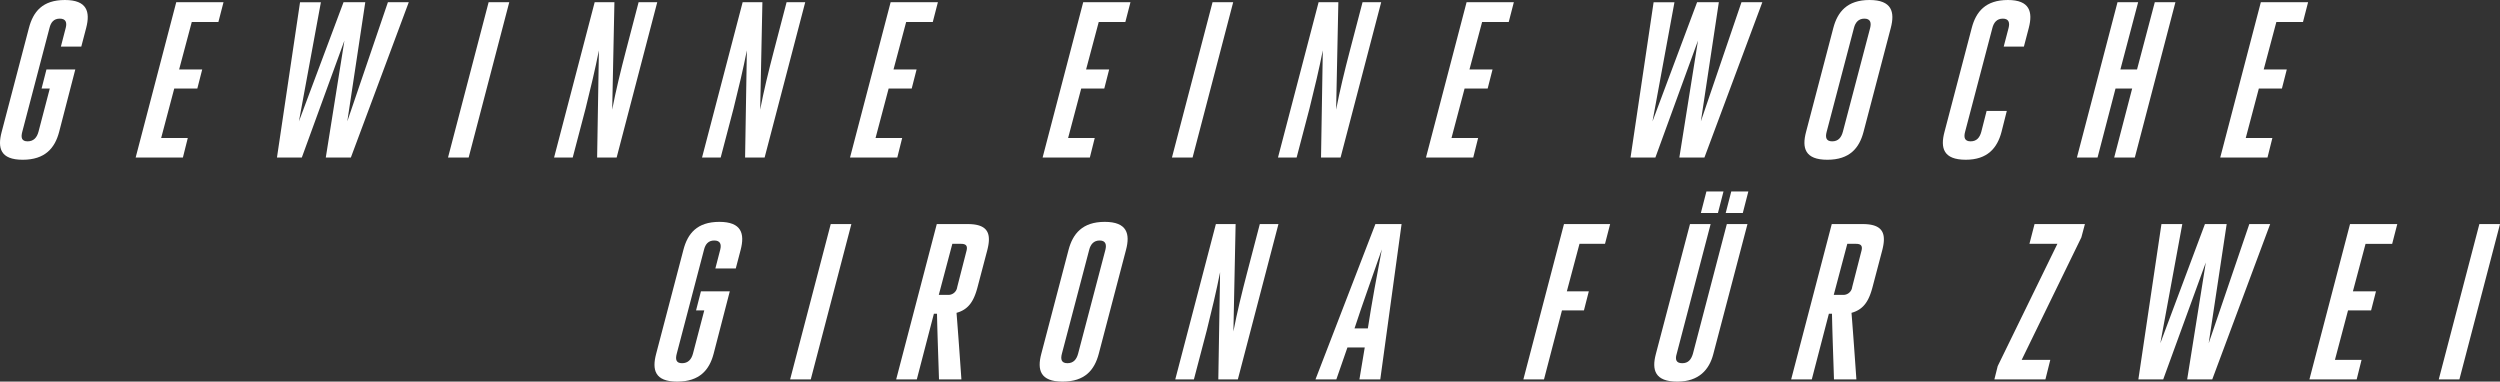
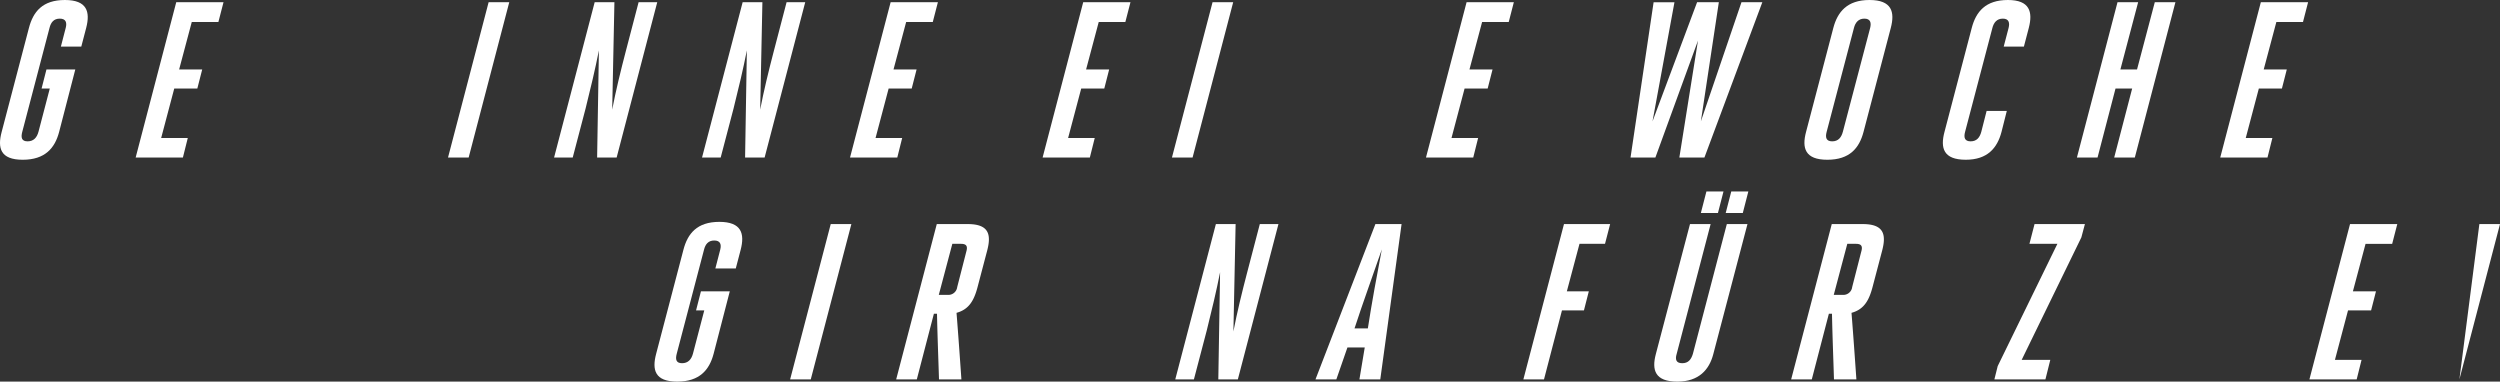
<svg xmlns="http://www.w3.org/2000/svg" width="788.78" height="120.405" viewBox="0 0 788.78 120.405">
  <rect x="0" y="0" width="788.78" height="120.405" fill="#333333" stroke="none" />
  <defs>
    <style>.cls-1{fill:#fff;}</style>
  </defs>
  <g id="Ebene_2" data-name="Ebene 2">
    <g id="text">
      <path class="cls-1" d="M14.658,21.912h9.1L18.648,41.654c-1.33,5.04-4.41,8.751-11.481,8.751S-.814,46.694.517,41.654L9.127,8.82C10.457,3.71,13.4,0,20.469,0c7,0,8.05,3.71,6.72,8.82L25.649,14.7H19.208l1.54-5.95c.421-1.681,0-2.87-1.89-2.87s-2.8,1.189-3.22,2.87L7.027,41.584c-.49,1.82-.21,3.011,1.68,3.011s2.94-1.191,3.431-3.011l3.57-13.651h-2.59Z" />
      <path class="cls-1" d="M50.847,43.545h8.4l-1.541,6.16H42.8L55.607.7H70.519L68.908,6.931h-8.4l-3.99,14.981H63.8l-1.54,6.021H54.977Z" />
-       <path class="cls-1" d="M108.668,12.812,95.227,49.705H87.386c2.381-16.311,4.9-32.693,7.281-49h6.58L94.316,38.294,108.388.7h6.861l-5.671,37.594L122.39.7h6.581L110.7,49.705h-7.911Z" />
      <path class="cls-1" d="M154.166.7h6.511L147.865,49.705h-6.511Z" />
      <path class="cls-1" d="M193.156,34.584c1.12-5.881,2.731-12.462,4.271-18.343L201.487.7h5.881L194.557,49.705H188.4l.561-33.813c-1.12,5.74-2.66,12.181-4.2,18.341L180.7,49.705h-5.881L187.626.7h6.23Z" />
      <path class="cls-1" d="M239.846,34.584c1.12-5.881,2.73-12.462,4.27-18.343L248.177.7h5.881L241.246,49.705h-6.161l.56-33.813c-1.12,5.74-2.66,12.181-4.2,18.341l-4.06,15.472H221.5L234.315.7h6.231Z" />
      <path class="cls-1" d="M276.244,43.545h8.4l-1.54,6.16H268.193L281.005.7h14.911l-1.609,6.231h-8.4l-3.99,14.981h7.28l-1.54,6.021h-7.28Z" />
      <path class="cls-1" d="M337,43.545h8.4l-1.54,6.16H328.953L341.765.7h14.911l-1.61,6.231h-8.4l-3.99,14.981h7.28l-1.54,6.021h-7.28Z" />
      <path class="cls-1" d="M382.574.7h6.511L376.273,49.705h-6.51Z" />
-       <path class="cls-1" d="M421.564,34.584c1.121-5.881,2.731-12.462,4.271-18.343L429.9.7h5.881L422.965,49.705H416.8l.56-33.813c-1.12,5.74-2.66,12.181-4.2,18.341L409.1,49.705h-5.88L416.034.7h6.231Z" />
      <path class="cls-1" d="M457.963,43.545h8.4l-1.54,6.16H449.912L462.724.7h14.911l-1.61,6.231h-8.4l-3.99,14.981h7.28l-1.54,6.021h-7.28Z" />
      <path class="cls-1" d="M535.734,12.812,522.293,49.705h-7.841c2.381-16.311,4.9-32.693,7.281-49h6.58l-6.93,37.594L535.454.7h6.861l-5.671,37.594L549.456.7h6.581L537.765,49.705h-7.912Z" />
      <path class="cls-1" d="M569.822,41.654,578.433,8.82c1.33-5.04,4.34-8.82,11.411-8.82s8.05,3.78,6.72,8.82l-8.61,32.834c-1.33,5.04-4.341,8.751-11.411,8.751S568.492,46.694,569.822,41.654Zm11.621-.07L590.055,8.82c.42-1.679.069-2.939-1.821-2.939s-2.871,1.26-3.291,2.939l-8.61,32.764c-.49,1.82-.141,3.011,1.75,3.011S580.953,43.4,581.443,41.584Z" />
      <path class="cls-1" d="M626.8,35h6.371l-1.68,6.65c-1.331,5.04-4.411,8.751-11.271,8.751-7.072,0-8.051-3.711-6.721-8.751l8.61-32.834C623.442,3.71,626.453,0,633.523,0c6.862,0,7.912,3.71,6.581,8.82l-1.54,5.881h-6.371l1.541-5.881c.42-1.679.07-2.939-1.82-2.939s-2.871,1.26-3.291,2.939l-8.61,32.764c-.491,1.82-.141,3.011,1.75,3.011s2.87-1.191,3.36-3.011Z" />
      <path class="cls-1" d="M661.8,49.705H655.29L668.1.7h6.51l-5.6,21.212h5.25L679.862.7h6.511L673.562,49.705h-6.51l5.67-21.772h-5.25Z" />
      <path class="cls-1" d="M708.56,43.545h8.4l-1.54,6.16H700.51L713.321.7h14.911l-1.609,6.231h-8.4l-3.991,14.981h7.281l-1.54,6.021h-7.281Z" />
      <path class="cls-1" d="M221.157,91.912h9.1l-5.111,19.742c-1.33,5.04-4.41,8.751-11.481,8.751s-7.981-3.711-6.65-8.751l8.61-32.834c1.33-5.11,4.27-8.82,11.342-8.82,7,0,8.051,3.71,6.72,8.82l-1.54,5.881h-6.441l1.541-5.95c.42-1.681,0-2.87-1.891-2.87s-2.8,1.189-3.22,2.87l-8.611,32.833c-.49,1.82-.21,3.011,1.68,3.011s2.94-1.191,3.431-3.011l3.57-13.651h-2.59Z" />
      <path class="cls-1" d="M262.105,70.7h6.511l-12.811,49.005h-6.511Z" />
      <path class="cls-1" d="M295.565,70.7h9.8c6.721,0,7.421,3.361,6.091,8.4l-3.08,11.691c-1.12,4.131-2.731,6.86-6.581,7.911.56,7,1.05,14,1.54,21h-7.07c-.21-6.86-.491-13.791-.63-20.723h-.981l-5.39,20.723h-6.511ZM299,93.032a2.8,2.8,0,0,0,3.01-2.45l2.87-11.2c.49-1.68.07-2.45-1.68-2.45h-2.73l-4.271,16.1Z" />
-       <path class="cls-1" d="M328.534,111.654l8.61-32.834c1.331-5.04,4.341-8.82,11.412-8.82s8.051,3.78,6.72,8.82l-8.61,32.834c-1.33,5.04-4.341,8.751-11.411,8.751S327.2,116.694,328.534,111.654Zm11.621-.07,8.611-32.764c.42-1.679.07-2.939-1.82-2.939s-2.871,1.26-3.291,2.939l-8.61,32.764c-.49,1.82-.141,3.011,1.75,3.011S339.665,113.4,340.155,111.584Z" />
      <path class="cls-1" d="M389.154,104.584c1.12-5.881,2.731-12.462,4.271-18.343l4.06-15.541h5.881l-12.811,49.005h-6.161l.56-33.813c-1.12,5.74-2.66,12.181-4.2,18.341l-4.061,15.472h-5.881l12.812-49h6.23Z" />
      <path class="cls-1" d="M435.494,119.705h-6.581l1.681-10.081h-5.461l-3.5,10.081h-6.581l18.9-49h8.261Zm-8.121-16.1h4.2c1.261-8.192,2.87-16.873,4.411-24.923C433.184,86.872,430.033,95.412,427.373,103.6Z" />
      <path class="cls-1" d="M480.642,119.705l12.811-49h14.562L506.4,76.931h-8.051l-3.99,14.981h6.931l-1.54,6.021h-6.931l-5.671,21.772Z" />
      <path class="cls-1" d="M529.013,111.654c-.56,1.821-.14,2.941,1.75,2.941s2.8-1.12,3.36-2.941L544.835,70.7h6.511l-10.782,41.025c-1.26,4.9-4.55,8.68-11.341,8.68-7.071,0-8.121-3.64-6.79-8.68L533.213,70.7h6.511Zm14.771-51.245-1.75,6.79h-5.39l1.75-6.79Zm7.841,0-1.75,6.79h-5.391l1.75-6.79Z" />
      <path class="cls-1" d="M577.942,70.7h9.8c6.721,0,7.421,3.361,6.091,8.4l-3.08,11.691c-1.12,4.131-2.731,6.86-6.581,7.911.56,7,1.05,14,1.54,21h-7.07c-.21-6.86-.491-13.791-.63-20.723h-.981l-5.39,20.723h-6.511Zm3.431,22.332a2.8,2.8,0,0,0,3.01-2.45l2.87-11.2c.49-1.68.07-2.45-1.68-2.45h-2.73l-4.271,16.1Z" />
      <path class="cls-1" d="M629.25,119.705l1.05-4.2,18.832-38.574h-8.821l1.611-6.231h15.891l-1.12,4.2-18.832,38.645h9.031l-1.54,6.16Z" />
-       <path class="cls-1" d="M695.961,82.812l-13.442,36.893h-7.84c2.381-16.311,4.9-32.693,7.281-49h6.58l-6.931,37.594L695.681,70.7h6.861l-5.671,37.594L709.683,70.7h6.581l-18.273,49.005H690.08Z" />
      <path class="cls-1" d="M736.7,113.545h8.4l-1.541,6.16H728.648l12.812-49h14.911l-1.609,6.231h-8.4l-3.99,14.981h7.28l-1.54,6.021h-7.28Z" />
-       <path class="cls-1" d="M782.269,70.7h6.511l-12.811,49.005h-6.511Z" />
+       <path class="cls-1" d="M782.269,70.7h6.511l-12.811,49.005Z" />
    </g>
  </g>
</svg>